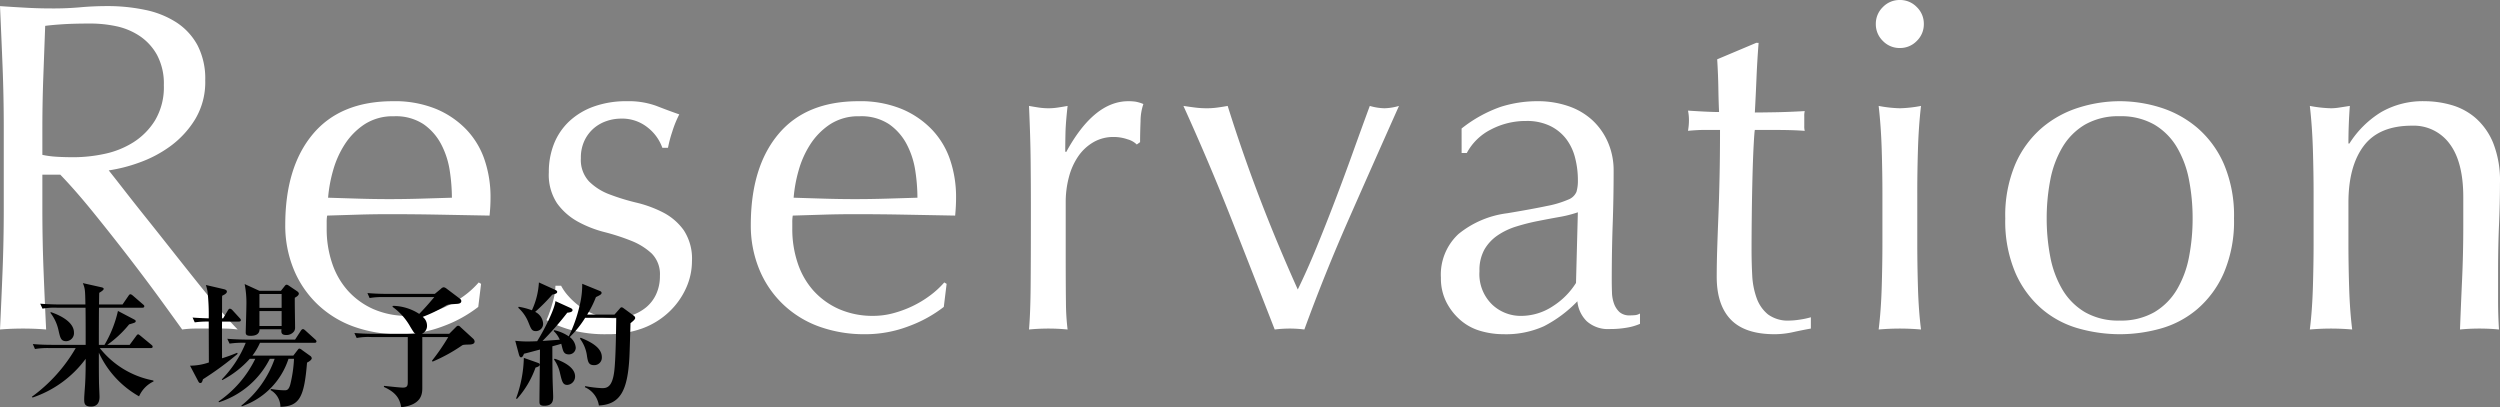
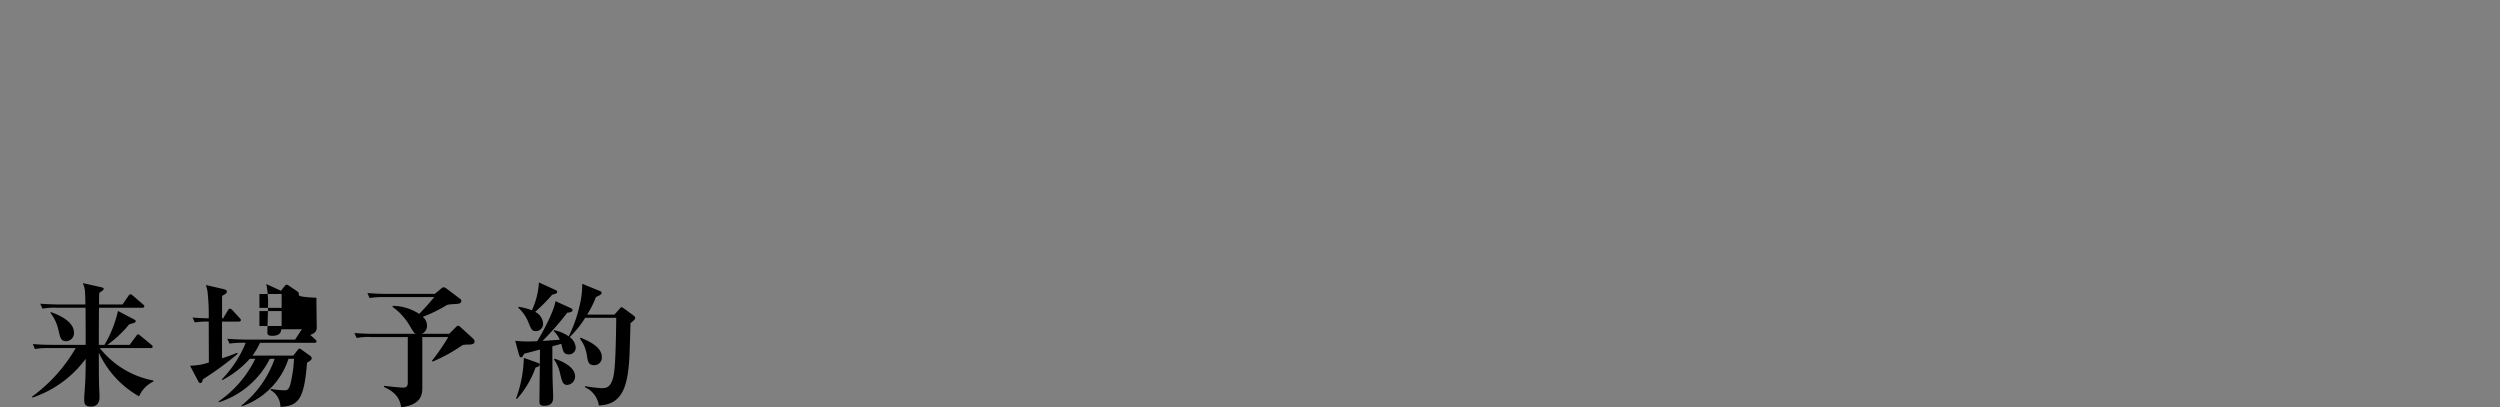
<svg xmlns="http://www.w3.org/2000/svg" width="371.77" height="60.56" viewBox="0 0 371.77 60.56">
  <rect x="0" y="0" width="371.77" height="60.56" fill="#808080" stroke="none" />
  <g transform="translate(-21.3 -117.14)">
-     <path d="M6.86-29.82q0-4.62-.175-9.065T6.3-47.95q2.03.14,3.99.245t3.99.1q2.03,0,3.99-.175t3.99-.175a27.13,27.13,0,0,1,5.6.56,13.615,13.615,0,0,1,4.655,1.855,9.364,9.364,0,0,1,3.15,3.4,10.789,10.789,0,0,1,1.155,5.25,10.7,10.7,0,0,1-1.505,5.775,14.032,14.032,0,0,1-3.675,3.99,18.154,18.154,0,0,1-4.655,2.45A23.386,23.386,0,0,1,22.47-23.52q.84,1.05,2.31,2.94t3.29,4.165q1.82,2.275,3.78,4.76t3.78,4.76Q37.45-4.62,39.06-2.73T41.65.14A15.873,15.873,0,0,0,39.55,0H35.42a14.343,14.343,0,0,0-2.03.14Q32.34-1.33,30.2-4.27t-4.725-6.3q-2.59-3.36-5.285-6.685T15.26-22.89H12.6v5.11q0,4.62.175,9.1T13.16.14Q11.55,0,9.73,0T6.3.14q.21-4.34.385-8.82t.175-9.1Zm5.74,3.99a14.35,14.35,0,0,0,2.135.28q1.155.07,2.555.07a22.068,22.068,0,0,0,4.515-.49,13.112,13.112,0,0,0,4.305-1.715,10.2,10.2,0,0,0,3.255-3.29,9.655,9.655,0,0,0,1.3-5.215A9.042,9.042,0,0,0,29.645-40.7,8.089,8.089,0,0,0,27.02-43.54a10.006,10.006,0,0,0-3.5-1.435,18.557,18.557,0,0,0-3.71-.385q-2.45,0-4.06.1t-2.73.245q-.14,3.85-.28,7.63t-.14,7.56Zm52.29-5.74a7.711,7.711,0,0,0-4.375,1.19,10.2,10.2,0,0,0-2.94,2.975,14.169,14.169,0,0,0-1.75,3.92,20.758,20.758,0,0,0-.735,4.025q2.17.07,4.515.14t4.585.07q2.31,0,4.69-.07t4.62-.14a26.938,26.938,0,0,0-.315-3.99,12.452,12.452,0,0,0-1.26-3.92A8.36,8.36,0,0,0,69.3-30.38,7.47,7.47,0,0,0,64.89-31.57ZM48.72-15.4q0-8.61,4.1-13.51t11.935-4.9a16.19,16.19,0,0,1,6.4,1.155,13.359,13.359,0,0,1,4.515,3.08,12.14,12.14,0,0,1,2.7,4.515,17.165,17.165,0,0,1,.875,5.53q0,.7-.035,1.365T79.1-16.8l-7.49-.14q-3.71-.07-7.49-.07-2.31,0-4.585.07l-4.585.14a5.8,5.8,0,0,0-.07,1.05v.91a15.847,15.847,0,0,0,.805,5.11A11.614,11.614,0,0,0,58.03-5.635,11.242,11.242,0,0,0,61.81-2.9,12.437,12.437,0,0,0,66.99-1.89a11.3,11.3,0,0,0,2.87-.385,16.306,16.306,0,0,0,2.87-1.05A15.649,15.649,0,0,0,75.355-4.9,13.316,13.316,0,0,0,77.49-6.86l.35.21-.42,3.43A19.343,19.343,0,0,1,72.205-.35,17.993,17.993,0,0,1,65.73.84,19.7,19.7,0,0,1,58.835-.315a15.269,15.269,0,0,1-5.39-3.36,15.1,15.1,0,0,1-3.5-5.215A17.1,17.1,0,0,1,48.72-15.4ZM89.74-6.37a7.549,7.549,0,0,0,1.085,1.54,10.469,10.469,0,0,0,1.75,1.575,9.87,9.87,0,0,0,2.31,1.225,7.748,7.748,0,0,0,2.765.49,7.823,7.823,0,0,0,2.555-.42,6.99,6.99,0,0,0,2.17-1.19,5.509,5.509,0,0,0,1.5-1.96,6.341,6.341,0,0,0,.56-2.73,4.351,4.351,0,0,0-1.225-3.325,9.645,9.645,0,0,0-3.045-1.89,32.052,32.052,0,0,0-3.99-1.295,16.739,16.739,0,0,1-3.99-1.575,9.377,9.377,0,0,1-3.045-2.7,7.7,7.7,0,0,1-1.225-4.62,11.3,11.3,0,0,1,.77-4.235A9.306,9.306,0,0,1,90.93-30.8a10.487,10.487,0,0,1,3.64-2.205,14.234,14.234,0,0,1,4.97-.805,12.025,12.025,0,0,1,4.375.7q1.785.7,3.4,1.26a15.626,15.626,0,0,0-1.05,2.59,18.593,18.593,0,0,0-.63,2.38h-.84a6.636,6.636,0,0,0-2.17-3.01,6.056,6.056,0,0,0-3.99-1.33,6.606,6.606,0,0,0-2.1.35,5.78,5.78,0,0,0-1.89,1.05A5.568,5.568,0,0,0,93.24-28a5.885,5.885,0,0,0-.56,2.66A4.686,4.686,0,0,0,93.9-21.875,8.606,8.606,0,0,0,96.95-19.95a32.256,32.256,0,0,0,3.99,1.225,17.607,17.607,0,0,1,3.99,1.47,8.668,8.668,0,0,1,3.045,2.625,7.7,7.7,0,0,1,1.225,4.62,9.7,9.7,0,0,1-.875,3.99,11.184,11.184,0,0,1-2.52,3.535,11.562,11.562,0,0,1-3.955,2.45A14.744,14.744,0,0,1,96.6.84,19.632,19.632,0,0,1,91.21.21a16.835,16.835,0,0,1-3.64-1.47,18.228,18.228,0,0,0,.875-2.485A9.818,9.818,0,0,0,88.9-6.37Zm44.38-25.2a7.711,7.711,0,0,0-4.375,1.19,10.2,10.2,0,0,0-2.94,2.975,14.169,14.169,0,0,0-1.75,3.92,20.758,20.758,0,0,0-.735,4.025q2.17.07,4.515.14t4.585.07q2.31,0,4.69-.07t4.62-.14a26.937,26.937,0,0,0-.315-3.99,12.451,12.451,0,0,0-1.26-3.92,8.36,8.36,0,0,0-2.625-3.01A7.47,7.47,0,0,0,134.12-31.57ZM117.95-15.4q0-8.61,4.1-13.51t11.935-4.9a16.19,16.19,0,0,1,6.4,1.155,13.359,13.359,0,0,1,4.515,3.08,12.14,12.14,0,0,1,2.7,4.515,17.165,17.165,0,0,1,.875,5.53q0,.7-.035,1.365t-.1,1.365l-7.49-.14q-3.71-.07-7.49-.07-2.31,0-4.585.07l-4.585.14a5.8,5.8,0,0,0-.07,1.05v.91a15.847,15.847,0,0,0,.805,5.11,11.614,11.614,0,0,0,2.345,4.095,11.242,11.242,0,0,0,3.78,2.73,12.437,12.437,0,0,0,5.18,1.015,11.3,11.3,0,0,0,2.87-.385,16.306,16.306,0,0,0,2.87-1.05A15.65,15.65,0,0,0,144.585-4.9a13.317,13.317,0,0,0,2.135-1.96l.35.21-.42,3.43a19.342,19.342,0,0,1-5.215,2.87A17.992,17.992,0,0,1,134.96.84a19.7,19.7,0,0,1-6.895-1.155,15.269,15.269,0,0,1-5.39-3.36,15.1,15.1,0,0,1-3.5-5.215A17.1,17.1,0,0,1,117.95-15.4Zm57.4-11.97a3.123,3.123,0,0,0-1.365-.77,6.294,6.294,0,0,0-2.065-.35,5.9,5.9,0,0,0-3.01.77,7,7,0,0,0-2.24,2.065,9.838,9.838,0,0,0-1.4,3.08,14.358,14.358,0,0,0-.49,3.815v7.7q0,4.69.035,7.175A34.592,34.592,0,0,0,165.06.14q-1.4-.14-2.8-.14-1.54,0-2.94.14.21-2.38.245-6.475T159.6-16.38v-2.24q0-2.73-.035-6.3t-.245-8.19q.77.14,1.47.245a9.907,9.907,0,0,0,1.47.105,8.979,8.979,0,0,0,1.33-.105q.7-.1,1.47-.245-.28,2.52-.315,3.99t-.035,2.8l.14.07q4.13-7.56,9.24-7.56a7.252,7.252,0,0,1,1.085.07,5.538,5.538,0,0,1,1.155.35,7.87,7.87,0,0,0-.42,2.555q-.07,1.715-.07,3.115ZM195.86.14q-3.22-8.26-6.475-16.52t-7.1-16.73q.91.14,1.75.245a14.106,14.106,0,0,0,1.75.105,11.384,11.384,0,0,0,1.54-.105q.77-.1,1.54-.245,2.17,6.93,4.725,13.615T199.29-5.81q1.4-2.87,2.765-6.2t2.73-6.9q1.365-3.57,2.66-7.175T210-33.11a8.3,8.3,0,0,0,2.17.35,8.3,8.3,0,0,0,2.17-.35q-3.78,8.47-7.42,16.73T200.27.14A16.408,16.408,0,0,0,198.1,0,18.042,18.042,0,0,0,195.86.14Zm45.08-17.43a17.636,17.636,0,0,1-2.765.7q-1.575.28-3.185.6a30.3,30.3,0,0,0-3.185.805,10.354,10.354,0,0,0-2.8,1.33,6.479,6.479,0,0,0-1.96,2.1,6.324,6.324,0,0,0-.735,3.22,6.3,6.3,0,0,0,1.89,4.97,6.174,6.174,0,0,0,4.2,1.68,8.585,8.585,0,0,0,4.865-1.47,11.042,11.042,0,0,0,3.4-3.43ZM223.65-29.75a19.871,19.871,0,0,1,5.81-3.22,18.026,18.026,0,0,1,5.46-.84,13.9,13.9,0,0,1,4.62.735,10.046,10.046,0,0,1,3.57,2.1,9.753,9.753,0,0,1,2.31,3.29,10.475,10.475,0,0,1,.84,4.235q0,3.99-.14,7.945t-.14,8.365q0,.84.035,1.785a5.25,5.25,0,0,0,.315,1.68,3.207,3.207,0,0,0,.805,1.225,2.235,2.235,0,0,0,1.575.49q.35,0,.735-.035a1.717,1.717,0,0,0,.735-.245V-.7a8.279,8.279,0,0,1-1.925.56A14.328,14.328,0,0,1,245.7.07a4.728,4.728,0,0,1-3.43-1.155,4.763,4.763,0,0,1-1.4-2.975A18.824,18.824,0,0,1,235.9-.35,13.705,13.705,0,0,1,229.88.84a12.189,12.189,0,0,1-3.43-.49,7.852,7.852,0,0,1-2.975-1.61,8.844,8.844,0,0,1-2.1-2.695,7.811,7.811,0,0,1-.8-3.605,8.214,8.214,0,0,1,2.625-6.51,14.291,14.291,0,0,1,7.245-3.08q3.78-.63,5.915-1.085a14.868,14.868,0,0,0,3.15-.945,2.134,2.134,0,0,0,1.225-1.155,5.819,5.819,0,0,0,.21-1.715,13.258,13.258,0,0,0-.42-3.36,7.786,7.786,0,0,0-1.33-2.8,6.721,6.721,0,0,0-2.38-1.925,7.917,7.917,0,0,0-3.57-.735,11.107,11.107,0,0,0-5.215,1.26,8.3,8.3,0,0,0-3.605,3.5h-.77Zm44.17-12.74q-.21,2.66-.315,5.215t-.245,5.145q.77,0,2.87-.035t4.55-.175a2.818,2.818,0,0,0-.07.77v1.47a2.457,2.457,0,0,0,.07.7q-.91-.07-1.89-.1t-2.1-.035h-3.43q-.07.28-.175,2.24t-.175,4.655q-.07,2.7-.105,5.635t-.035,5.25q0,1.96.1,3.85a11.542,11.542,0,0,0,.665,3.395A5.508,5.508,0,0,0,269.22-2.1a4.994,4.994,0,0,0,3.22.91,10.836,10.836,0,0,0,1.505-.14,11.8,11.8,0,0,0,1.645-.35V0q-1.19.21-2.625.525A12.89,12.89,0,0,1,270.2.84q-4.41,0-6.51-2.17t-2.1-6.37q0-1.89.07-4.1t.175-4.83q.105-2.625.175-5.81t.07-7.1h-2.24q-.56,0-1.19.035t-1.33.1q.07-.42.105-.805t.035-.8q0-.35-.035-.7t-.105-.7q3.15.21,4.62.21-.07-1.4-.105-3.5t-.175-4.34l5.81-2.45Zm17.43-2.8a3.437,3.437,0,0,1,1.05-2.52,3.437,3.437,0,0,1,2.52-1.05,3.437,3.437,0,0,1,2.52,1.05,3.437,3.437,0,0,1,1.05,2.52,3.437,3.437,0,0,1-1.05,2.52,3.437,3.437,0,0,1-2.52,1.05,3.437,3.437,0,0,1-2.52-1.05A3.437,3.437,0,0,1,285.25-45.29Zm.98,25.27q0-3.15-.105-6.615t-.455-6.475a18.836,18.836,0,0,0,3.15.35,18.836,18.836,0,0,0,3.15-.35q-.35,3.01-.455,6.475t-.1,6.615v7.28q0,3.15.1,6.615T291.97.14Q290.36,0,288.82,0t-3.15.14q.35-2.8.455-6.265t.105-6.615Zm24.43,3.64a29.966,29.966,0,0,0,.525,5.67,15.1,15.1,0,0,0,1.785,4.865,9.56,9.56,0,0,0,3.36,3.395,9.907,9.907,0,0,0,5.18,1.26,9.907,9.907,0,0,0,5.18-1.26,9.56,9.56,0,0,0,3.36-3.395,15.1,15.1,0,0,0,1.785-4.865,29.966,29.966,0,0,0,.525-5.67,29.966,29.966,0,0,0-.525-5.67,15.1,15.1,0,0,0-1.785-4.865,9.56,9.56,0,0,0-3.36-3.4,9.907,9.907,0,0,0-5.18-1.26,9.907,9.907,0,0,0-5.18,1.26,9.56,9.56,0,0,0-3.36,3.4,15.1,15.1,0,0,0-1.785,4.865A29.966,29.966,0,0,0,310.66-16.38Zm-6.16,0a19.538,19.538,0,0,1,1.5-8.085,15,15,0,0,1,3.955-5.39,15.636,15.636,0,0,1,5.495-3.01,20.34,20.34,0,0,1,6.055-.945,20.222,20.222,0,0,1,6.09.945,15.69,15.69,0,0,1,5.46,3.01,15,15,0,0,1,3.955,5.39,19.538,19.538,0,0,1,1.505,8.085A19.538,19.538,0,0,1,337.015-8.3,15,15,0,0,1,333.06-2.9,14.392,14.392,0,0,1,327.6,0a22.556,22.556,0,0,1-6.09.84A22.687,22.687,0,0,1,315.455,0a14.363,14.363,0,0,1-5.495-2.9A15,15,0,0,1,306-8.3,19.538,19.538,0,0,1,304.5-16.38Zm68.11-3.15q0-5.25-2.03-7.945a6.622,6.622,0,0,0-5.6-2.695q-4.9,0-7.175,3.01t-2.275,8.47v5.95q0,3.15.105,6.615T356.09.14Q354.48,0,352.94,0t-3.15.14q.35-2.8.455-6.265t.105-6.615v-7.28q0-3.15-.105-6.615t-.455-6.475a18.836,18.836,0,0,0,3.15.35,7.9,7.9,0,0,0,1.225-.105q.665-.1,1.575-.245-.21,2.8-.21,5.6h.14a14.622,14.622,0,0,1,4.69-4.655,12.379,12.379,0,0,1,6.51-1.645,14.583,14.583,0,0,1,3.955.56,9.479,9.479,0,0,1,3.6,1.925,9.927,9.927,0,0,1,2.625,3.71,15.166,15.166,0,0,1,1.015,5.985q0,3.01-.14,6.195t-.14,6.755v4.55q0,1.12.035,2.205t.1,2.065Q376.53,0,374.99,0q-1.47,0-2.87.14.14-3.64.315-7.49t.175-7.91Z" transform="translate(15 166)" fill="#fff" />
-     <path d="M19.14-2.14l-.04-.14A13.264,13.264,0,0,1,11.14-7.1H18.7c.14,0,.3-.02.3-.2,0-.14-.08-.2-.2-.3L17.2-8.92c-.2-.16-.28-.22-.36-.22-.12,0-.24.18-.3.26l-.96,1.3H12.26a16.38,16.38,0,0,0,3.24-3.04c.88-.26.98-.28.98-.5,0-.1-.1-.16-.24-.24l-2.4-1.26a17.336,17.336,0,0,1-2,5.04H11c0-1.84,0-3.68.02-5.52h6.42c.14,0,.32-.02.32-.22,0-.12-.08-.18-.2-.28l-1.5-1.3c-.08-.06-.24-.2-.36-.2-.08,0-.16.02-.3.24l-.88,1.28h-3.5c.02-.32.02-1.5.04-1.74.24-.14.66-.4.66-.58,0-.16-.24-.22-.34-.24l-2.76-.62c.34.84.34,1.06.38,3.18H5.14c-.22,0-1.64-.02-2.86-.12l.34.74a9.928,9.928,0,0,1,2.16-.14H9.02c.02,2.06.02,2.4.02,5.52H4.02c-.22,0-1.64,0-2.84-.12l.32.74A11.627,11.627,0,0,1,3.66-7.1h3.9A23.432,23.432,0,0,1,1.04.14l.1.12A16.252,16.252,0,0,0,9.04-5.5V-5c0,1.52-.04,2.98-.16,4.34-.02.36-.06.8-.06,1.12,0,.6,0,1.14,1.02,1.14.6,0,1.26-.28,1.26-1.44,0-.3-.08-1.86-.08-2.22C11-3.54,11-4.26,11-6.42A14.336,14.336,0,0,0,16.98.08,4.413,4.413,0,0,1,19.14-2.14ZM7.3-9.4c0-1.82-2.72-2.8-3.42-3.04l-.1.08A6.429,6.429,0,0,1,5-9.74c.26,1.14.36,1.62,1.16,1.62A1.2,1.2,0,0,0,7.3-9.4Zm33.44-5.8c0-.14-.14-.26-.24-.34l-1.22-.82c-.2-.14-.28-.16-.36-.16-.1,0-.18.06-.3.22l-.54.68H34.86l-2.18-1a14.357,14.357,0,0,1,.26,3.16c0,.62-.1,3.8-.1,4.02,0,.28.06.52.7.52.96,0,1.34-.36,1.36-.98h3.26c-.06.48-.04.86.7.86a1.4,1.4,0,0,0,1.18-.56,1.055,1.055,0,0,0,.14-.62c0-.62-.06-3.68-.04-4.36C40.38-14.72,40.74-14.92,40.74-15.2Zm-2.56,2.12h-3.3v-2.06h3.3Zm0,2.7h-3.3V-12.6h3.3ZM43.36-8.1c0-.08-.06-.18-.2-.3L41.7-9.72c-.16-.14-.24-.2-.34-.2-.14,0-.22.1-.32.24l-.86,1.32H32.96c-.22,0-1.64-.02-2.86-.12l.34.72a13.119,13.119,0,0,1,2.4-.12,16.924,16.924,0,0,1-3.56,5.44l.08.1A14.334,14.334,0,0,0,33.44-5.5h.82A16.353,16.353,0,0,1,28.8.84l.06.12A12.844,12.844,0,0,0,36.42-5.5h.72a15.214,15.214,0,0,1-4.96,6.96l.08.1A11.077,11.077,0,0,0,39.2-5.5h.82a19.589,19.589,0,0,1-.54,3.76c-.24.92-.56.92-.9.92a12.933,12.933,0,0,1-1.98-.2l-.08.16A2.889,2.889,0,0,1,38,1.64c2.86-.08,3.54-1.46,3.96-6.58.54-.26.7-.52.7-.64a.5.5,0,0,0-.26-.38l-1.2-.86a.754.754,0,0,0-.38-.2c-.1,0-.14.06-.3.26l-.6.78H33.84a9.331,9.331,0,0,0,1.12-1.9h8.1C43.18-7.88,43.36-7.9,43.36-8.1ZM32.12-11.26c0-.08-.04-.16-.18-.3l-1.08-1.18a.65.65,0,0,0-.36-.22c-.12,0-.22.1-.3.24l-.72,1.2h-.16v-1.56c0-1.4,0-1.56.02-1.8.24-.12.7-.32.7-.62,0-.24-.3-.32-.46-.36l-2.66-.62a7.484,7.484,0,0,1,.24.96,31.583,31.583,0,0,1,.18,4c-1.34-.04-2-.08-2.4-.12l.32.72a13.058,13.058,0,0,1,2.08-.12c0,.86.02,5.12.02,6.08a8.715,8.715,0,0,1-2.8.48l1.2,2.28c.08.16.16.3.34.3s.28-.16.38-.56a47.317,47.317,0,0,0,5.16-3.78l-.08-.16a23.022,23.022,0,0,1-2.24.82c0-.78-.02-4.6,0-5.46H31.8C31.92-11.04,32.12-11.06,32.12-11.26ZM66.88-8.08a.639.639,0,0,0-.2-.4l-1.9-1.74a.515.515,0,0,0-.34-.2c-.14,0-.22.08-.36.22l-.98.98H59.02a1.261,1.261,0,0,0,.78-1.24,1.64,1.64,0,0,0-.64-1.28,21.455,21.455,0,0,0,3.46-1.68c.26-.16.38-.16,1.44-.24.44-.02.84-.06.84-.44a.412.412,0,0,0-.18-.32l-2.04-1.54a.842.842,0,0,0-.38-.18.619.619,0,0,0-.42.22l-.92.76H53.78c-.94,0-1.9-.04-2.84-.12l.32.74a11.256,11.256,0,0,1,2.16-.14h7.46c-.92,1.1-1.54,1.78-2.24,2.5a7.4,7.4,0,0,0-3.92-1.2l-.06.14a9.1,9.1,0,0,1,2.66,2.98c.5.82.56.92.78,1.04H51.86c-.96,0-1.9-.04-2.86-.12l.34.74a9.427,9.427,0,0,1,2.16-.14h5.44v6.6c0,.58-.02.92-.74.92-.4,0-2.24-.2-2.78-.26l-.04.16C55.26-.48,55.76.5,55.96,1.7,59.1,1.34,59.1-.4,59.1-1.24v-7.5h3.86a30.475,30.475,0,0,1-2.42,3.52l.08.14a24.528,24.528,0,0,0,4.4-2.42c.14-.08.22-.1.92-.12C66.3-7.62,66.88-7.64,66.88-8.08ZM85.8-5.74c0-1.38-1.52-2.24-3.16-2.9l-.1.14A5.408,5.408,0,0,1,83.6-5.84c.14.8.24,1.28,1.04,1.28A1.12,1.12,0,0,0,85.8-5.74Zm-6.64-9.72c0-.14-.14-.22-.26-.28l-2.46-1.12a11.3,11.3,0,0,1-1.04,4.14,10.348,10.348,0,0,0-1.96-.52l-.08.14a5.748,5.748,0,0,1,1.52,2.18c.42,1.04.52,1.3,1.14,1.3a1.08,1.08,0,0,0,1.04-1.18,2.071,2.071,0,0,0-1.18-1.68,27.209,27.209,0,0,0,2.54-2.56C78.82-15.14,79.16-15.2,79.16-15.46Zm11.6,3.88a.47.47,0,0,0-.22-.34l-1.5-1.1a.618.618,0,0,0-.28-.14c-.12,0-.16.02-.32.22l-.76.86H83.62a15.176,15.176,0,0,0,1.3-2.6c.6-.28.84-.42.84-.62,0-.16-.12-.24-.28-.3l-2.6-1.06a12.759,12.759,0,0,1-.38,3.22,21.123,21.123,0,0,1-1.62,4.6,6.15,6.15,0,0,0-2.16-.92l-.1.12a3.63,3.63,0,0,1,.92,1.3c-.36.02-2.16.16-2.56.18a44.133,44.133,0,0,0,3.68-4.2c.52-.04.78-.16.78-.38,0-.12-.08-.22-.3-.32L78.9-14.08c-.12,1.14-1.5,4-2.72,5.96-.44.02-1.06.04-1.46.04-.6,0-1.2-.04-1.8-.1l.56,2.08c.04.12.12.38.3.38.22,0,.34-.28.44-.54.36-.08.8-.2,2.38-.62,0,1.1-.08,6.5-.08,7.72,0,.34.02.64.72.64,1.32,0,1.32-.86,1.32-1.38,0-.36-.08-2.14-.08-2.54-.02-.42-.04-3.96-.04-4.92.2-.06,1.12-.3,1.32-.38.04.12.16.64.2.76.12.4.26.82.92.82a1.008,1.008,0,0,0,1.04-1,2.2,2.2,0,0,0-.9-1.58,14.821,14.821,0,0,0,2.3-2.86h4.62c-.02,1.94-.08,6.3-.3,7.98-.3,2.4-1.14,2.48-1.82,2.48a17.531,17.531,0,0,1-2.5-.3l-.04.16a3.546,3.546,0,0,1,2.08,2.72c3.2-.16,4.28-2.24,4.54-7.24.04-.72.14-4.22.16-5C90.3-11,90.76-11.34,90.76-11.58Zm-8.94,8.7c0-1.46-2.02-2.3-3.04-2.64l-.1.12a5.458,5.458,0,0,1,.9,2.04c.3,1.26.42,1.74,1.08,1.74A1.251,1.251,0,0,0,81.82-2.88ZM76.56-4.64c0-.18-.22-.24-.32-.28L74.2-5.64A18.772,18.772,0,0,1,73.04.4l.14.06A14.089,14.089,0,0,0,75.94-4.2C76.3-4.3,76.56-4.42,76.56-4.64Z" transform="translate(25 176)" />
+     <path d="M19.14-2.14l-.04-.14A13.264,13.264,0,0,1,11.14-7.1H18.7c.14,0,.3-.02.3-.2,0-.14-.08-.2-.2-.3L17.2-8.92c-.2-.16-.28-.22-.36-.22-.12,0-.24.18-.3.26l-.96,1.3H12.26a16.38,16.38,0,0,0,3.24-3.04c.88-.26.98-.28.98-.5,0-.1-.1-.16-.24-.24l-2.4-1.26a17.336,17.336,0,0,1-2,5.04H11c0-1.84,0-3.68.02-5.52h6.42c.14,0,.32-.02.32-.22,0-.12-.08-.18-.2-.28l-1.5-1.3c-.08-.06-.24-.2-.36-.2-.08,0-.16.02-.3.24l-.88,1.28h-3.5c.02-.32.02-1.5.04-1.74.24-.14.66-.4.66-.58,0-.16-.24-.22-.34-.24l-2.76-.62c.34.84.34,1.06.38,3.18H5.14c-.22,0-1.64-.02-2.86-.12l.34.74a9.928,9.928,0,0,1,2.16-.14H9.02c.02,2.06.02,2.4.02,5.52H4.02c-.22,0-1.64,0-2.84-.12l.32.74A11.627,11.627,0,0,1,3.66-7.1h3.9A23.432,23.432,0,0,1,1.04.14l.1.12A16.252,16.252,0,0,0,9.04-5.5V-5c0,1.52-.04,2.98-.16,4.34-.02.36-.06.8-.06,1.12,0,.6,0,1.14,1.02,1.14.6,0,1.26-.28,1.26-1.44,0-.3-.08-1.86-.08-2.22C11-3.54,11-4.26,11-6.42A14.336,14.336,0,0,0,16.98.08,4.413,4.413,0,0,1,19.14-2.14ZM7.3-9.4c0-1.82-2.72-2.8-3.42-3.04l-.1.08A6.429,6.429,0,0,1,5-9.74c.26,1.14.36,1.62,1.16,1.62A1.2,1.2,0,0,0,7.3-9.4Zm33.44-5.8c0-.14-.14-.26-.24-.34l-1.22-.82c-.2-.14-.28-.16-.36-.16-.1,0-.18.06-.3.22l-.54.68l-2.18-1a14.357,14.357,0,0,1,.26,3.16c0,.62-.1,3.8-.1,4.02,0,.28.06.52.7.52.96,0,1.34-.36,1.36-.98h3.26c-.06.48-.04.86.7.86a1.4,1.4,0,0,0,1.18-.56,1.055,1.055,0,0,0,.14-.62c0-.62-.06-3.68-.04-4.36C40.38-14.72,40.74-14.92,40.74-15.2Zm-2.56,2.12h-3.3v-2.06h3.3Zm0,2.7h-3.3V-12.6h3.3ZM43.36-8.1c0-.08-.06-.18-.2-.3L41.7-9.72c-.16-.14-.24-.2-.34-.2-.14,0-.22.1-.32.24l-.86,1.32H32.96c-.22,0-1.64-.02-2.86-.12l.34.72a13.119,13.119,0,0,1,2.4-.12,16.924,16.924,0,0,1-3.56,5.44l.08.1A14.334,14.334,0,0,0,33.44-5.5h.82A16.353,16.353,0,0,1,28.8.84l.06.12A12.844,12.844,0,0,0,36.42-5.5h.72a15.214,15.214,0,0,1-4.96,6.96l.08.1A11.077,11.077,0,0,0,39.2-5.5h.82a19.589,19.589,0,0,1-.54,3.76c-.24.92-.56.92-.9.92a12.933,12.933,0,0,1-1.98-.2l-.08.16A2.889,2.889,0,0,1,38,1.64c2.86-.08,3.54-1.46,3.96-6.58.54-.26.7-.52.7-.64a.5.5,0,0,0-.26-.38l-1.2-.86a.754.754,0,0,0-.38-.2c-.1,0-.14.06-.3.26l-.6.78H33.84a9.331,9.331,0,0,0,1.12-1.9h8.1C43.18-7.88,43.36-7.9,43.36-8.1ZM32.12-11.26c0-.08-.04-.16-.18-.3l-1.08-1.18a.65.65,0,0,0-.36-.22c-.12,0-.22.1-.3.24l-.72,1.2h-.16v-1.56c0-1.4,0-1.56.02-1.8.24-.12.7-.32.7-.62,0-.24-.3-.32-.46-.36l-2.66-.62a7.484,7.484,0,0,1,.24.96,31.583,31.583,0,0,1,.18,4c-1.34-.04-2-.08-2.4-.12l.32.72a13.058,13.058,0,0,1,2.08-.12c0,.86.02,5.12.02,6.08a8.715,8.715,0,0,1-2.8.48l1.2,2.28c.08.16.16.3.34.3s.28-.16.38-.56a47.317,47.317,0,0,0,5.16-3.78l-.08-.16a23.022,23.022,0,0,1-2.24.82c0-.78-.02-4.6,0-5.46H31.8C31.92-11.04,32.12-11.06,32.12-11.26ZM66.88-8.08a.639.639,0,0,0-.2-.4l-1.9-1.74a.515.515,0,0,0-.34-.2c-.14,0-.22.08-.36.22l-.98.98H59.02a1.261,1.261,0,0,0,.78-1.24,1.64,1.64,0,0,0-.64-1.28,21.455,21.455,0,0,0,3.46-1.68c.26-.16.38-.16,1.44-.24.44-.02.84-.06.84-.44a.412.412,0,0,0-.18-.32l-2.04-1.54a.842.842,0,0,0-.38-.18.619.619,0,0,0-.42.22l-.92.76H53.78c-.94,0-1.9-.04-2.84-.12l.32.74a11.256,11.256,0,0,1,2.16-.14h7.46c-.92,1.1-1.54,1.78-2.24,2.5a7.4,7.4,0,0,0-3.92-1.2l-.06.14a9.1,9.1,0,0,1,2.66,2.98c.5.82.56.92.78,1.04H51.86c-.96,0-1.9-.04-2.86-.12l.34.74a9.427,9.427,0,0,1,2.16-.14h5.44v6.6c0,.58-.02.92-.74.92-.4,0-2.24-.2-2.78-.26l-.04.16C55.26-.48,55.76.5,55.96,1.7,59.1,1.34,59.1-.4,59.1-1.24v-7.5h3.86a30.475,30.475,0,0,1-2.42,3.52l.08.14a24.528,24.528,0,0,0,4.4-2.42c.14-.08.22-.1.92-.12C66.3-7.62,66.88-7.64,66.88-8.08ZM85.8-5.74c0-1.38-1.52-2.24-3.16-2.9l-.1.14A5.408,5.408,0,0,1,83.6-5.84c.14.8.24,1.28,1.04,1.28A1.12,1.12,0,0,0,85.8-5.74Zm-6.64-9.72c0-.14-.14-.22-.26-.28l-2.46-1.12a11.3,11.3,0,0,1-1.04,4.14,10.348,10.348,0,0,0-1.96-.52l-.08.14a5.748,5.748,0,0,1,1.52,2.18c.42,1.04.52,1.3,1.14,1.3a1.08,1.08,0,0,0,1.04-1.18,2.071,2.071,0,0,0-1.18-1.68,27.209,27.209,0,0,0,2.54-2.56C78.82-15.14,79.16-15.2,79.16-15.46Zm11.6,3.88a.47.47,0,0,0-.22-.34l-1.5-1.1a.618.618,0,0,0-.28-.14c-.12,0-.16.02-.32.22l-.76.86H83.62a15.176,15.176,0,0,0,1.3-2.6c.6-.28.84-.42.84-.62,0-.16-.12-.24-.28-.3l-2.6-1.06a12.759,12.759,0,0,1-.38,3.22,21.123,21.123,0,0,1-1.62,4.6,6.15,6.15,0,0,0-2.16-.92l-.1.12a3.63,3.63,0,0,1,.92,1.3c-.36.02-2.16.16-2.56.18a44.133,44.133,0,0,0,3.68-4.2c.52-.04.78-.16.78-.38,0-.12-.08-.22-.3-.32L78.9-14.08c-.12,1.14-1.5,4-2.72,5.96-.44.02-1.06.04-1.46.04-.6,0-1.2-.04-1.8-.1l.56,2.08c.04.12.12.38.3.38.22,0,.34-.28.44-.54.36-.08.8-.2,2.38-.62,0,1.1-.08,6.5-.08,7.72,0,.34.02.64.72.64,1.32,0,1.32-.86,1.32-1.38,0-.36-.08-2.14-.08-2.54-.02-.42-.04-3.96-.04-4.92.2-.06,1.12-.3,1.32-.38.04.12.16.64.2.76.12.4.26.82.92.82a1.008,1.008,0,0,0,1.04-1,2.2,2.2,0,0,0-.9-1.58,14.821,14.821,0,0,0,2.3-2.86h4.62c-.02,1.94-.08,6.3-.3,7.98-.3,2.4-1.14,2.48-1.82,2.48a17.531,17.531,0,0,1-2.5-.3l-.04.16a3.546,3.546,0,0,1,2.08,2.72c3.2-.16,4.28-2.24,4.54-7.24.04-.72.14-4.22.16-5C90.3-11,90.76-11.34,90.76-11.58Zm-8.94,8.7c0-1.46-2.02-2.3-3.04-2.64l-.1.12a5.458,5.458,0,0,1,.9,2.04c.3,1.26.42,1.74,1.08,1.74A1.251,1.251,0,0,0,81.82-2.88ZM76.56-4.64c0-.18-.22-.24-.32-.28L74.2-5.64A18.772,18.772,0,0,1,73.04.4l.14.06A14.089,14.089,0,0,0,75.94-4.2C76.3-4.3,76.56-4.42,76.56-4.64Z" transform="translate(25 176)" />
  </g>
</svg>